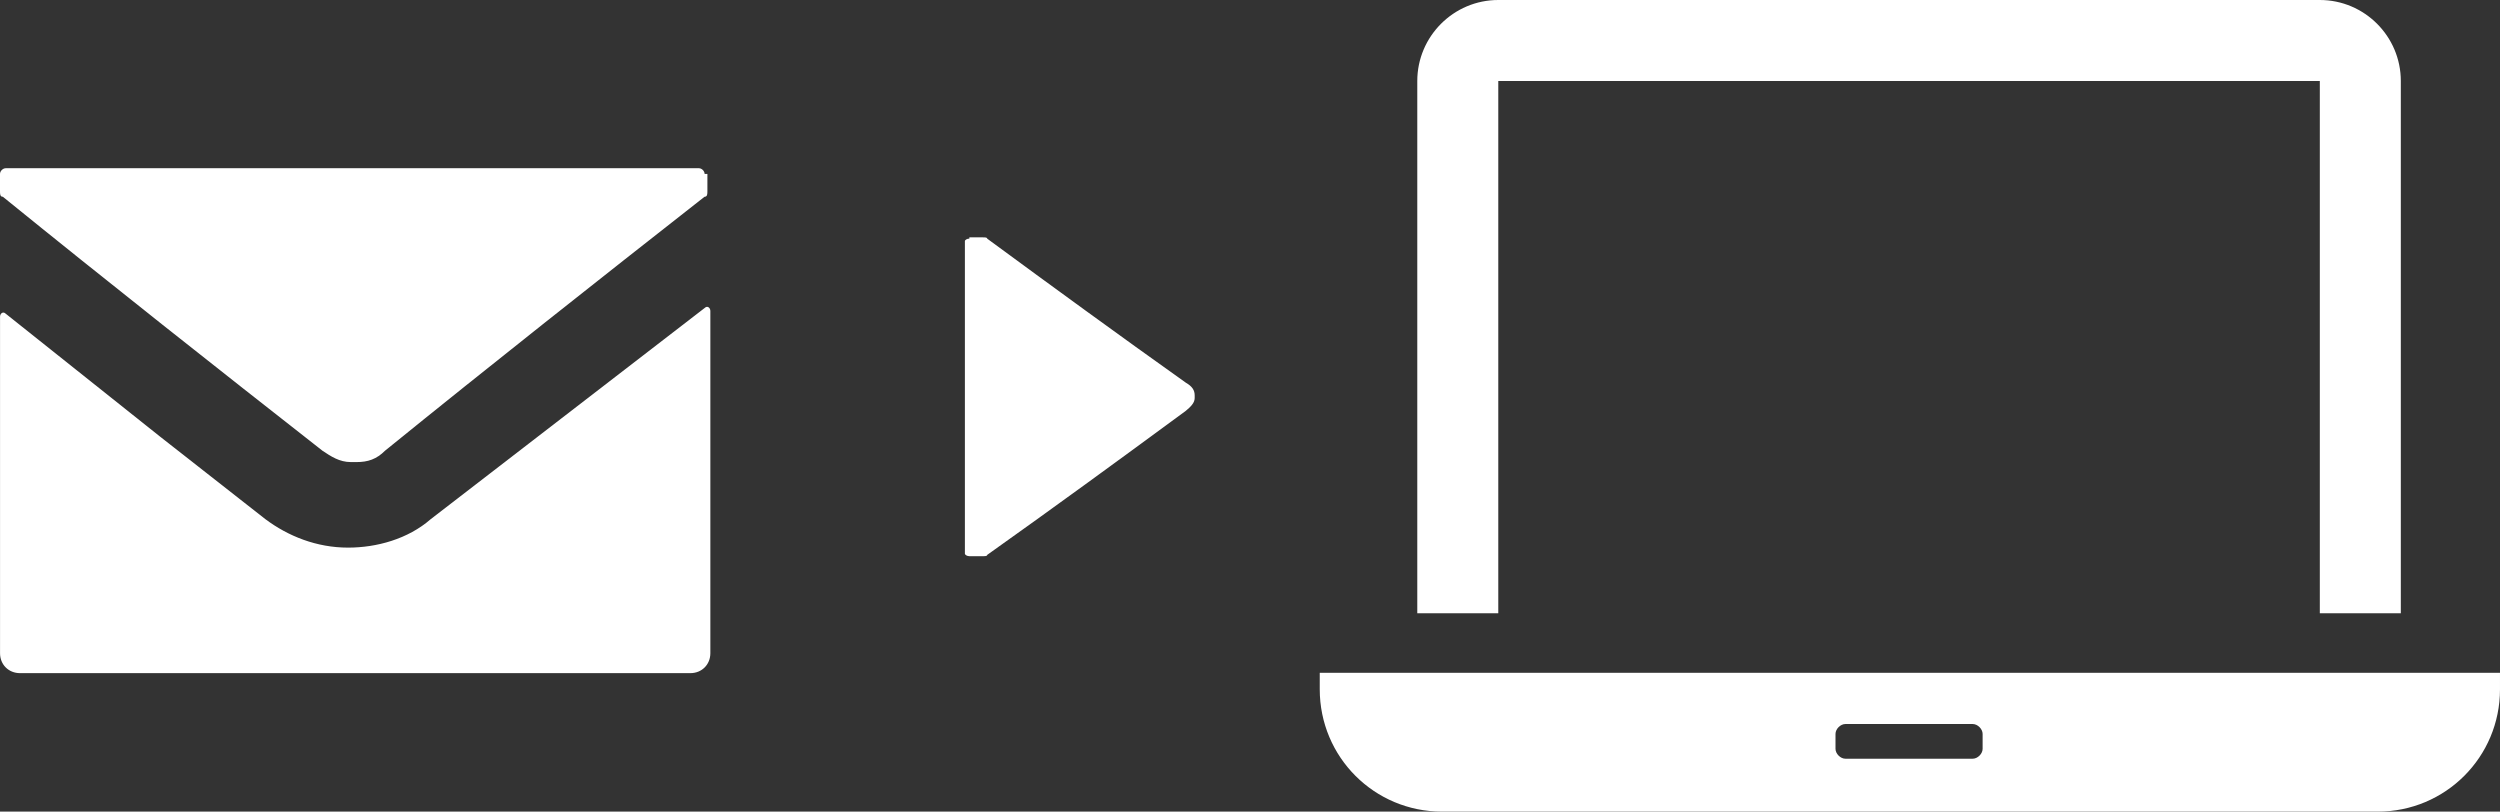
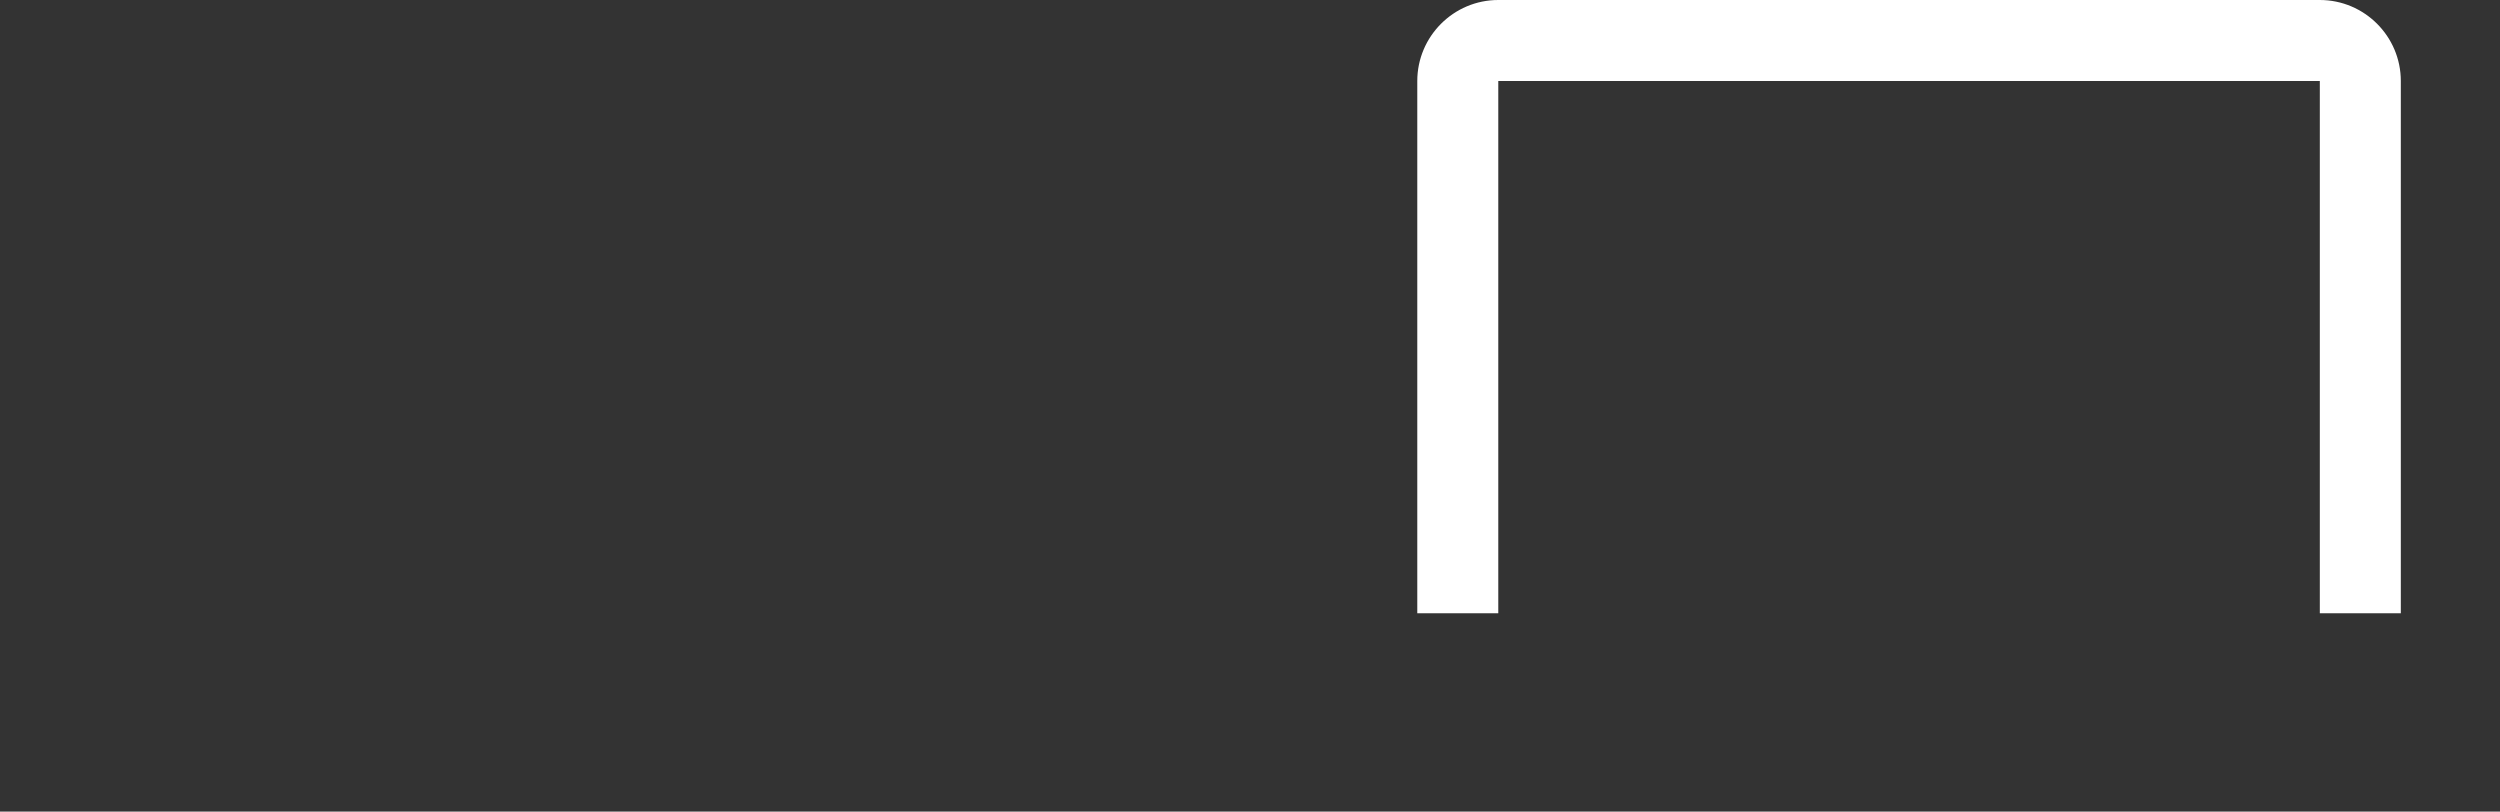
<svg xmlns="http://www.w3.org/2000/svg" version="1.1" id="レイヤー_1" x="0px" y="0px" width="294.678px" height="95.667px" viewBox="86.242 335.324 294.678 95.667" enable-background="new 86.242 335.324 294.678 95.667" xml:space="preserve">
  <rect x="86.242" y="335.324" width="294.678" height="95.667" fill="#333333" stroke="none" />
  <g id="XMLID_181_">
    <path id="XMLID_187_" fill="#FFFFFF" d="M262.846,344.871h96.836v62.738h9.547v-62.738c0-5.262-4.284-9.547-9.547-9.547h-96.836   c-5.262,0-9.547,4.287-9.547,9.547v62.738h9.547V344.871z" />
-     <path id="XMLID_184_" fill="#FFFFFF" d="M242.193,414.624h-0.391l0,0l0,0v1.949c0,7.987,6.43,14.418,14.418,14.418h110.281   c7.988,0,14.418-6.431,14.418-14.418v-1.949H242.193z M302.594,423.587v-1.754c0-0.584,0.584-1.168,1.17-1.168h15.002   c0.584,0,1.17,0.584,1.17,1.168v1.754c0,0.584-0.586,1.168-1.17,1.168h-15.002C303.178,424.755,302.594,424.171,302.594,423.587z" />
-     <path id="XMLID_183_" fill="#FFFFFF" d="M169.296,355.827c0-0.337-0.332-0.674-0.672-0.674H86.917   c-0.337,0-0.675,0.336-0.675,0.674v2.02c0,0.334,0,0.67,0.336,0.67c12.44,10.092,25.219,20.176,37.662,29.927   c1.008,0.676,2.016,1.346,3.36,1.346h0.332h0.337c1.346,0,2.354-0.338,3.364-1.346c12.44-10.088,25.212-20.171,37.654-29.927   c0.337,0,0.337-0.333,0.337-0.67v-2.02H169.296z" />
-     <path id="XMLID_1_" fill="#FFFFFF" d="M200.503,363.449c-0.265,0-0.528,0.15-0.528,0.303v36.825c0,0.152,0.264,0.305,0.528,0.305   h1.579c0.261,0,0.522,0,0.522-0.151c7.894-5.606,15.779-11.366,23.403-16.975c0.531-0.454,1.054-0.909,1.054-1.515v-0.148v-0.153   c0-0.605-0.265-1.06-1.054-1.516c-7.888-5.607-15.773-11.363-23.403-16.971c0-0.151-0.261-0.151-0.522-0.151h-1.579V363.449z" />
-     <path id="XMLID_182_" fill="#FFFFFF" d="M137.017,396.514c-2.69,2.352-6.386,3.359-9.75,3.359c-3.698,0-7.061-1.345-9.75-3.359   l-12.44-9.751l-18.154-14.457c-0.337-0.337-0.676,0-0.676,0.334v39.678c0,1.343,1.009,2.351,2.354,2.351h79.019   c1.344,0,2.353-1.008,2.353-2.351v-40.35c0-0.336-0.335-0.675-0.677-0.336L137.017,396.514z" />
  </g>
  <g id="XMLID_26_">
</g>
  <g id="XMLID_27_">
</g>
  <g id="XMLID_28_">
</g>
  <g id="XMLID_29_">
</g>
  <g id="XMLID_30_">
</g>
  <g id="XMLID_31_">
</g>
  <g id="XMLID_32_">
</g>
  <g id="XMLID_33_">
</g>
  <g id="XMLID_34_">
</g>
  <g id="XMLID_35_">
</g>
  <g id="XMLID_36_">
</g>
  <g id="XMLID_37_">
</g>
  <g id="XMLID_38_">
</g>
  <g id="XMLID_39_">
</g>
  <g id="XMLID_40_">
</g>
</svg>